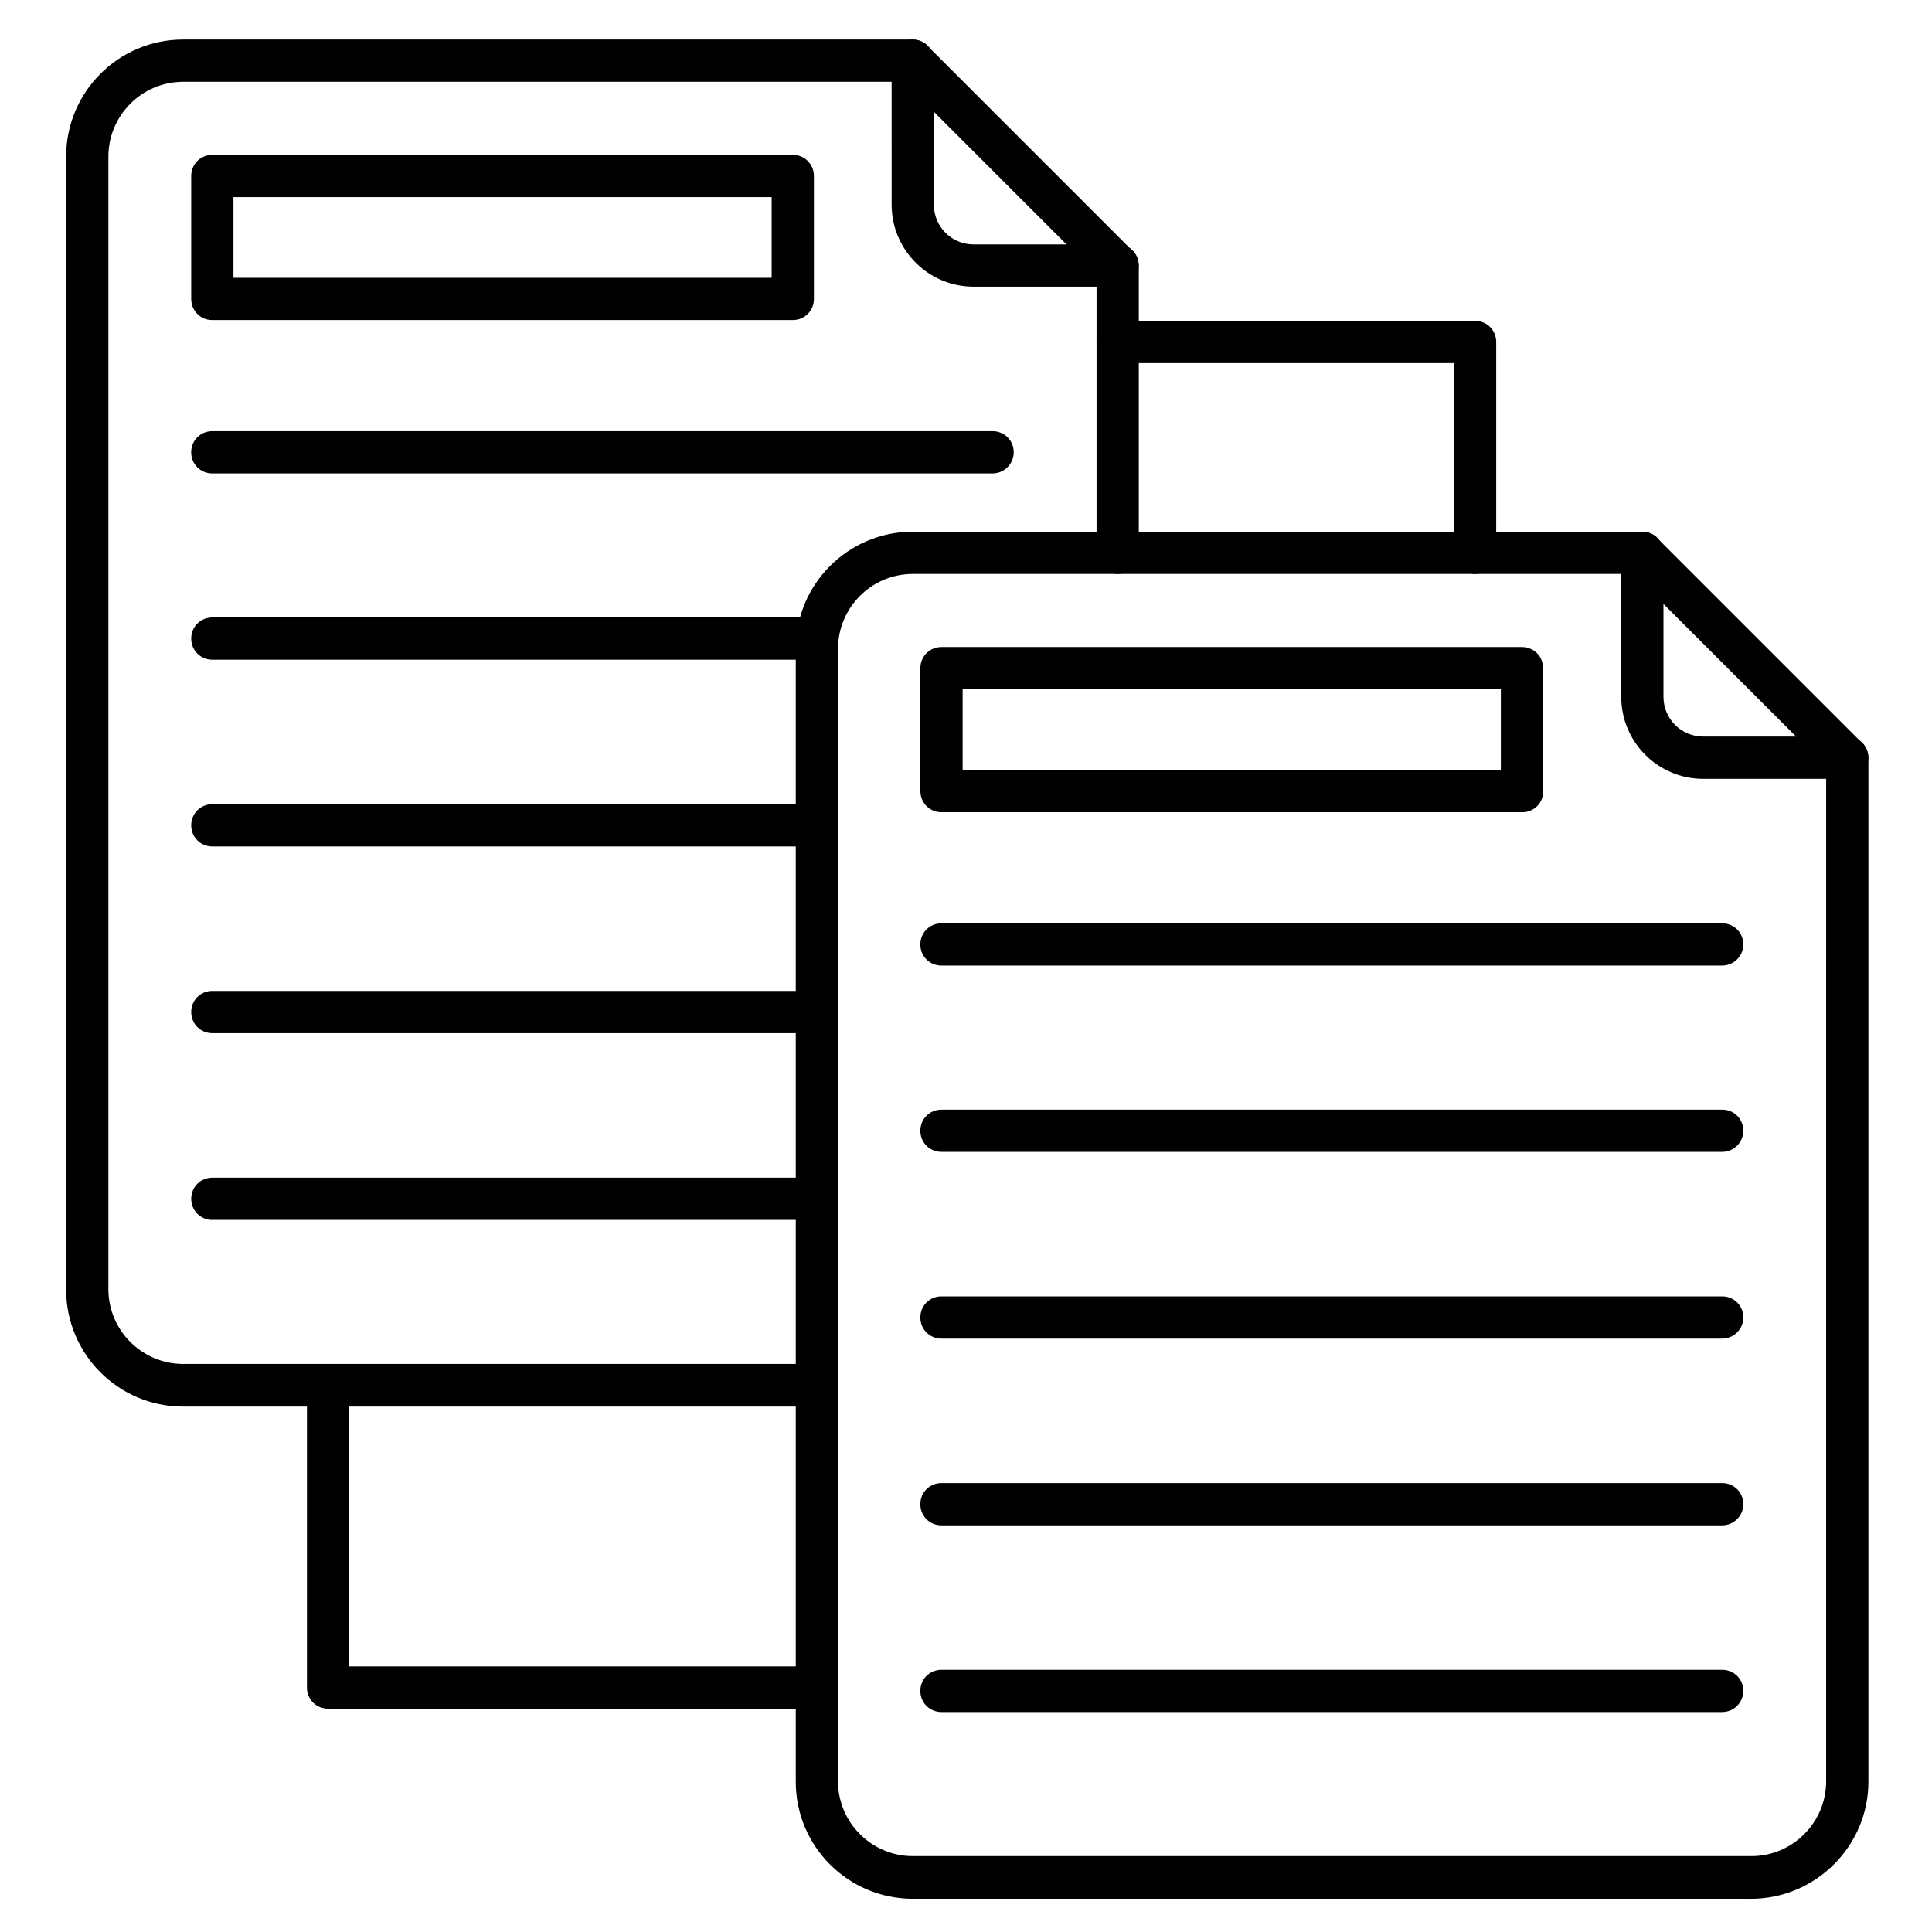
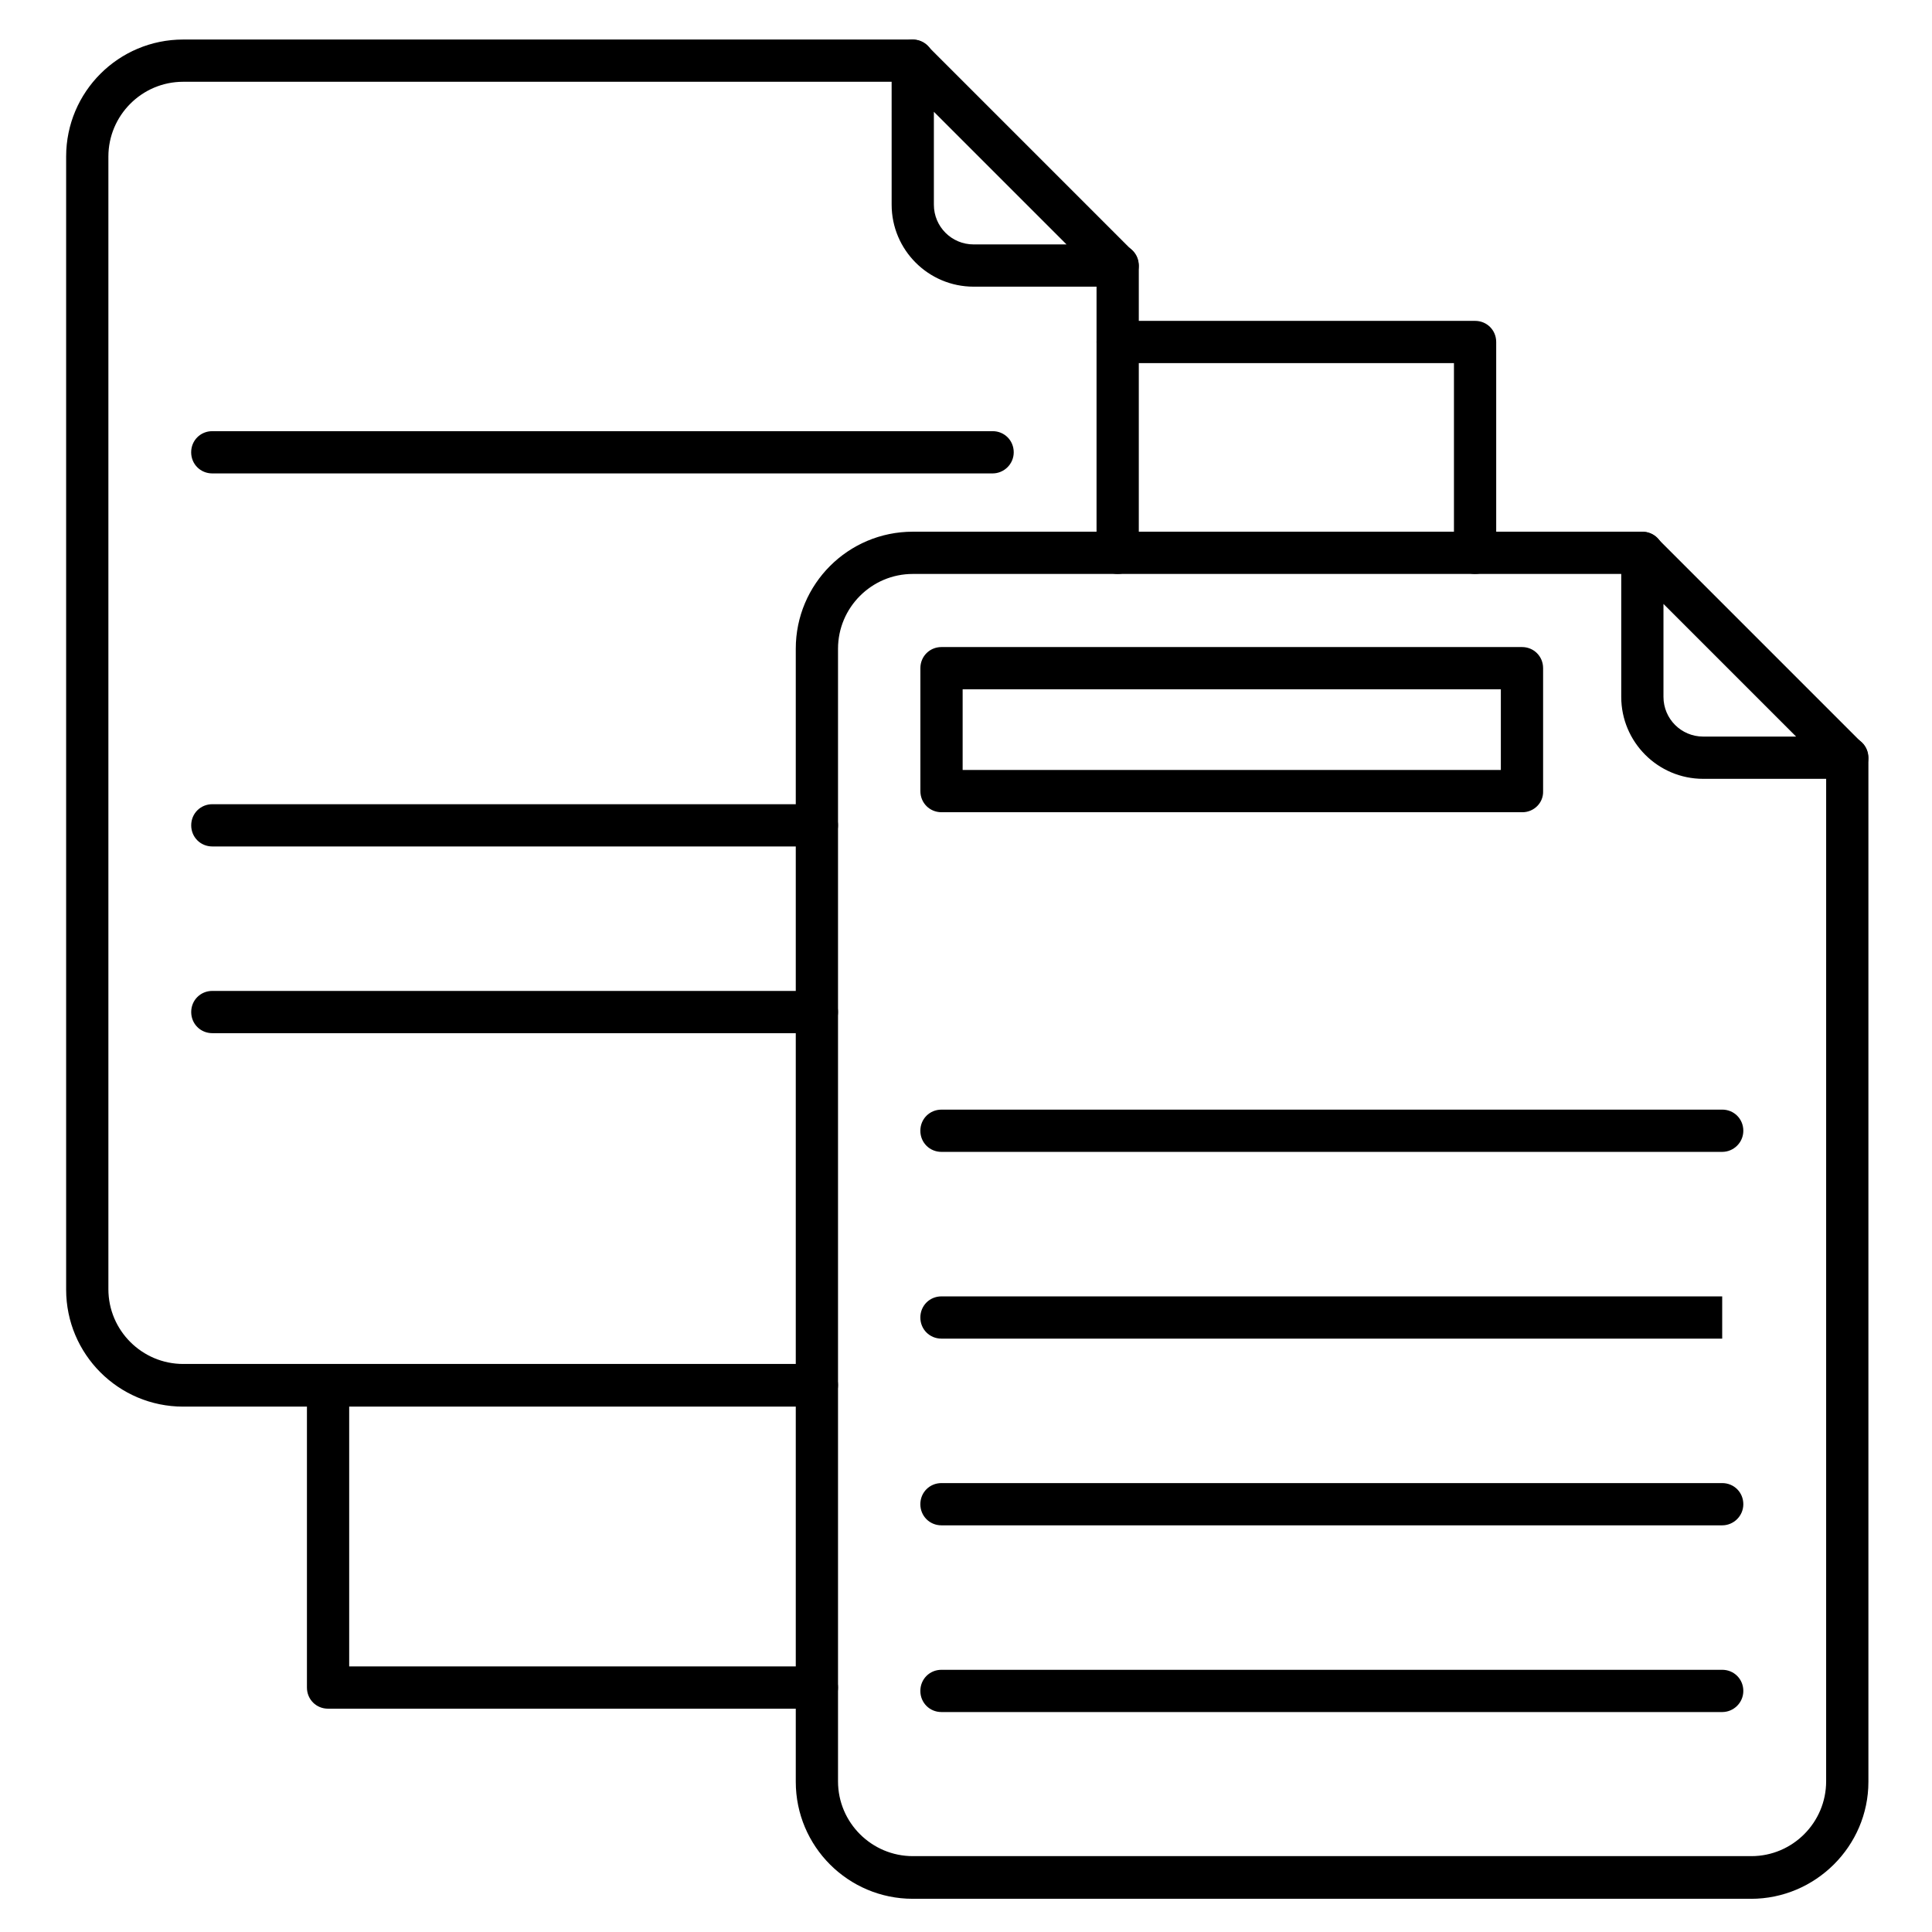
<svg xmlns="http://www.w3.org/2000/svg" fill="#000000" width="800px" height="800px" version="1.1" viewBox="144 144 512 512">
  <g>
    <path d="m608.02 647.2h-222.12c-17.129 0-31.012-13.883-31.012-31.012v-300.27c0-17.129 13.883-31.012 31.012-31.012h193.35c3.137 0 5.598 2.465 5.598 5.598 0 3.137-2.465 5.598-5.598 5.598h-193.35c-10.973 0-19.816 8.957-19.816 19.816v300.16c0 10.973 8.957 19.816 19.816 19.816h222.23c10.973 0 19.816-8.957 19.816-19.816l0.004-271.27c0-3.137 2.465-5.598 5.598-5.598 3.137 0 5.598 2.465 5.598 5.598v271.39c0 17.016-13.996 31.008-31.125 31.008z" />
    <path d="m633.54 350.4h-38.176c-11.98 0-21.719-9.742-21.719-21.719v-38.176c0-2.238 1.344-4.254 3.469-5.148 2.129-0.895 4.477-0.336 6.047 1.23l54.301 54.301c1.566 1.566 2.129 4.031 1.23 6.047-0.898 2.121-2.914 3.465-5.152 3.465zm-48.703-46.352v24.629c0 5.82 4.703 10.523 10.523 10.523h24.629z" />
    <path d="m547.45 359.25h-153.94c-3.137 0-5.598-2.465-5.598-5.598v-32.578c0-3.137 2.465-5.598 5.598-5.598h153.83c3.137 0 5.598 2.465 5.598 5.598v32.578c0.113 3.133-2.461 5.598-5.484 5.598zm-148.34-11.195h142.63v-21.383h-142.63z" />
-     <path d="m600.4 399.89h-206.9c-3.137 0-5.598-2.465-5.598-5.598 0-3.137 2.465-5.598 5.598-5.598h206.9c3.137 0 5.598 2.465 5.598 5.598 0 3.133-2.574 5.598-5.598 5.598z" />
    <path d="m600.4 449.26h-206.9c-3.137 0-5.598-2.465-5.598-5.598 0-3.137 2.465-5.598 5.598-5.598l206.9-0.004c3.137 0 5.598 2.465 5.598 5.598 0 3.137-2.574 5.602-5.598 5.602z" />
-     <path d="m600.4 498.75h-206.9c-3.137 0-5.598-2.465-5.598-5.598 0-3.137 2.465-5.598 5.598-5.598h206.9c3.137 0 5.598 2.465 5.598 5.598 0 3.133-2.574 5.598-5.598 5.598z" />
+     <path d="m600.4 498.75h-206.9c-3.137 0-5.598-2.465-5.598-5.598 0-3.137 2.465-5.598 5.598-5.598h206.9z" />
    <path d="m600.4 548.23h-206.9c-3.137 0-5.598-2.465-5.598-5.598 0-3.137 2.465-5.598 5.598-5.598h206.9c3.137 0 5.598 2.465 5.598 5.598 0 3.133-2.574 5.598-5.598 5.598z" />
    <path d="m600.4 597.71h-206.9c-3.137 0-5.598-2.465-5.598-5.598 0-3.137 2.465-5.598 5.598-5.598h206.9c3.137 0 5.598 2.465 5.598 5.598 0 3.137-2.574 5.598-5.598 5.598z" />
    <path d="m360.48 516.77h-167.94c-17.129 0-31.012-13.883-31.012-31.012v-300.27c0-17.129 13.883-31.012 31.012-31.012h193.35c3.137 0 5.598 2.465 5.598 5.598 0 3.137-2.465 5.598-5.598 5.598h-193.35c-10.973 0-19.816 8.957-19.816 19.816v300.16c0 10.973 8.957 19.816 19.816 19.816h167.94c3.137 0 5.598 2.465 5.598 5.598s-2.574 5.707-5.598 5.707zm79.715-220.67c-3.137 0-5.598-2.465-5.598-5.598v-76.133c0-3.137 2.465-5.598 5.598-5.598 3.137 0 5.598 2.465 5.598 5.598v76.133c0 3.137-2.574 5.598-5.598 5.598z" />
    <path d="m440.19 219.97h-38.176c-11.98 0-21.719-9.742-21.719-21.719l-0.004-38.176c0-2.238 1.344-4.254 3.469-5.148 2.129-0.895 4.477-0.336 6.047 1.23l54.301 54.301c1.566 1.566 2.129 4.031 1.23 6.047-0.895 2.125-2.91 3.465-5.148 3.465zm-48.703-46.348v24.629c0 5.82 4.703 10.523 10.523 10.523h24.629z" />
-     <path d="m354.1 228.82h-153.83c-3.137 0-5.598-2.465-5.598-5.598v-32.582c0-3.137 2.465-5.598 5.598-5.598h153.83c3.137 0 5.598 2.465 5.598 5.598v32.578c0 3.137-2.465 5.602-5.598 5.602zm-148.23-11.195h142.63v-21.387h-142.63z" />
    <path d="m407.05 269.46h-206.79c-3.137 0-5.598-2.465-5.598-5.598 0-3.137 2.465-5.598 5.598-5.598h206.79c3.137 0 5.598 2.465 5.598 5.598s-2.574 5.598-5.598 5.598z" />
-     <path d="m360.59 318.83h-160.32c-3.137 0-5.598-2.465-5.598-5.598 0-3.137 2.465-5.598 5.598-5.598h160.32c3.137 0 5.598 2.465 5.598 5.598 0 3.137-2.574 5.598-5.598 5.598z" />
    <path d="m360.48 368.32h-160.21c-3.137 0-5.598-2.465-5.598-5.598 0-3.137 2.465-5.598 5.598-5.598h160.21c3.137 0 5.598 2.465 5.598 5.598s-2.574 5.598-5.598 5.598z" />
    <path d="m360.48 417.8h-160.21c-3.137 0-5.598-2.465-5.598-5.598 0-3.137 2.465-5.598 5.598-5.598h160.21c3.137 0 5.598 2.465 5.598 5.598s-2.574 5.598-5.598 5.598z" />
-     <path d="m360.48 467.29h-160.21c-3.137 0-5.598-2.465-5.598-5.598 0-3.137 2.465-5.598 5.598-5.598h160.21c3.137 0 5.598 2.465 5.598 5.598s-2.574 5.598-5.598 5.598z" />
    <path d="m360.48 596.82h-129.54c-3.137 0-5.598-2.465-5.598-5.598v-80.051c0-3.137 2.465-5.598 5.598-5.598 3.137 0 5.598 2.465 5.598 5.598v74.453h123.94c3.137 0 5.598 2.465 5.598 5.598 0 3.133-2.574 5.598-5.598 5.598z" />
    <path d="m534.91 296.1c-3.137 0-5.598-2.465-5.598-5.598v-50.27h-89.117c-3.137 0-5.598-2.465-5.598-5.598 0-3.137 2.465-5.598 5.598-5.598h94.715c3.137 0 5.598 2.465 5.598 5.598v55.867c0 3.137-2.574 5.598-5.598 5.598z" />
  </g>
</svg>